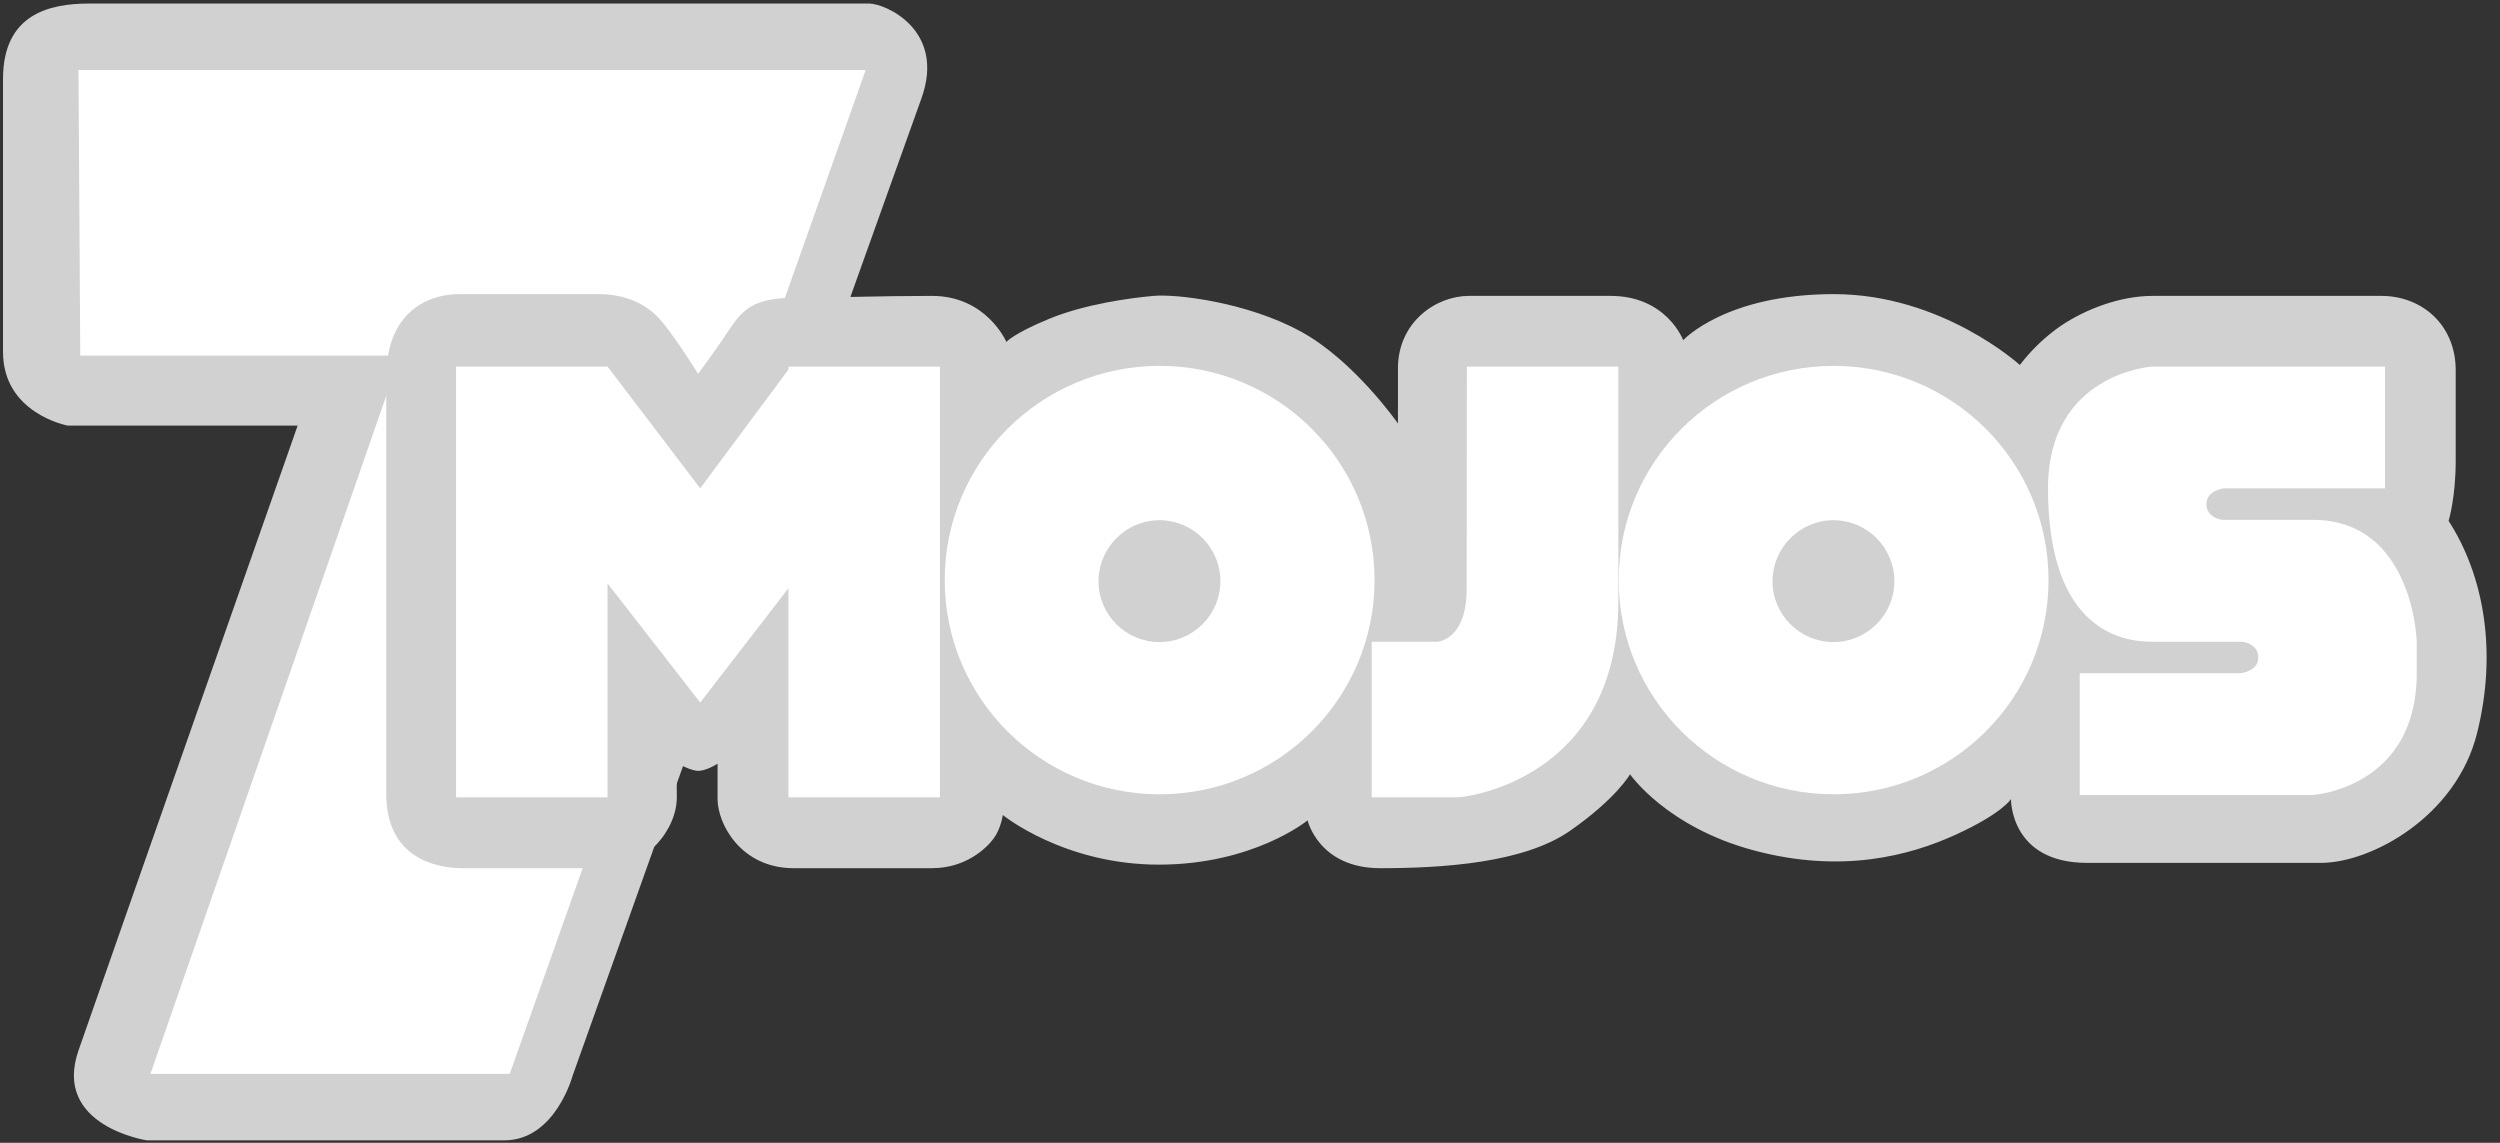
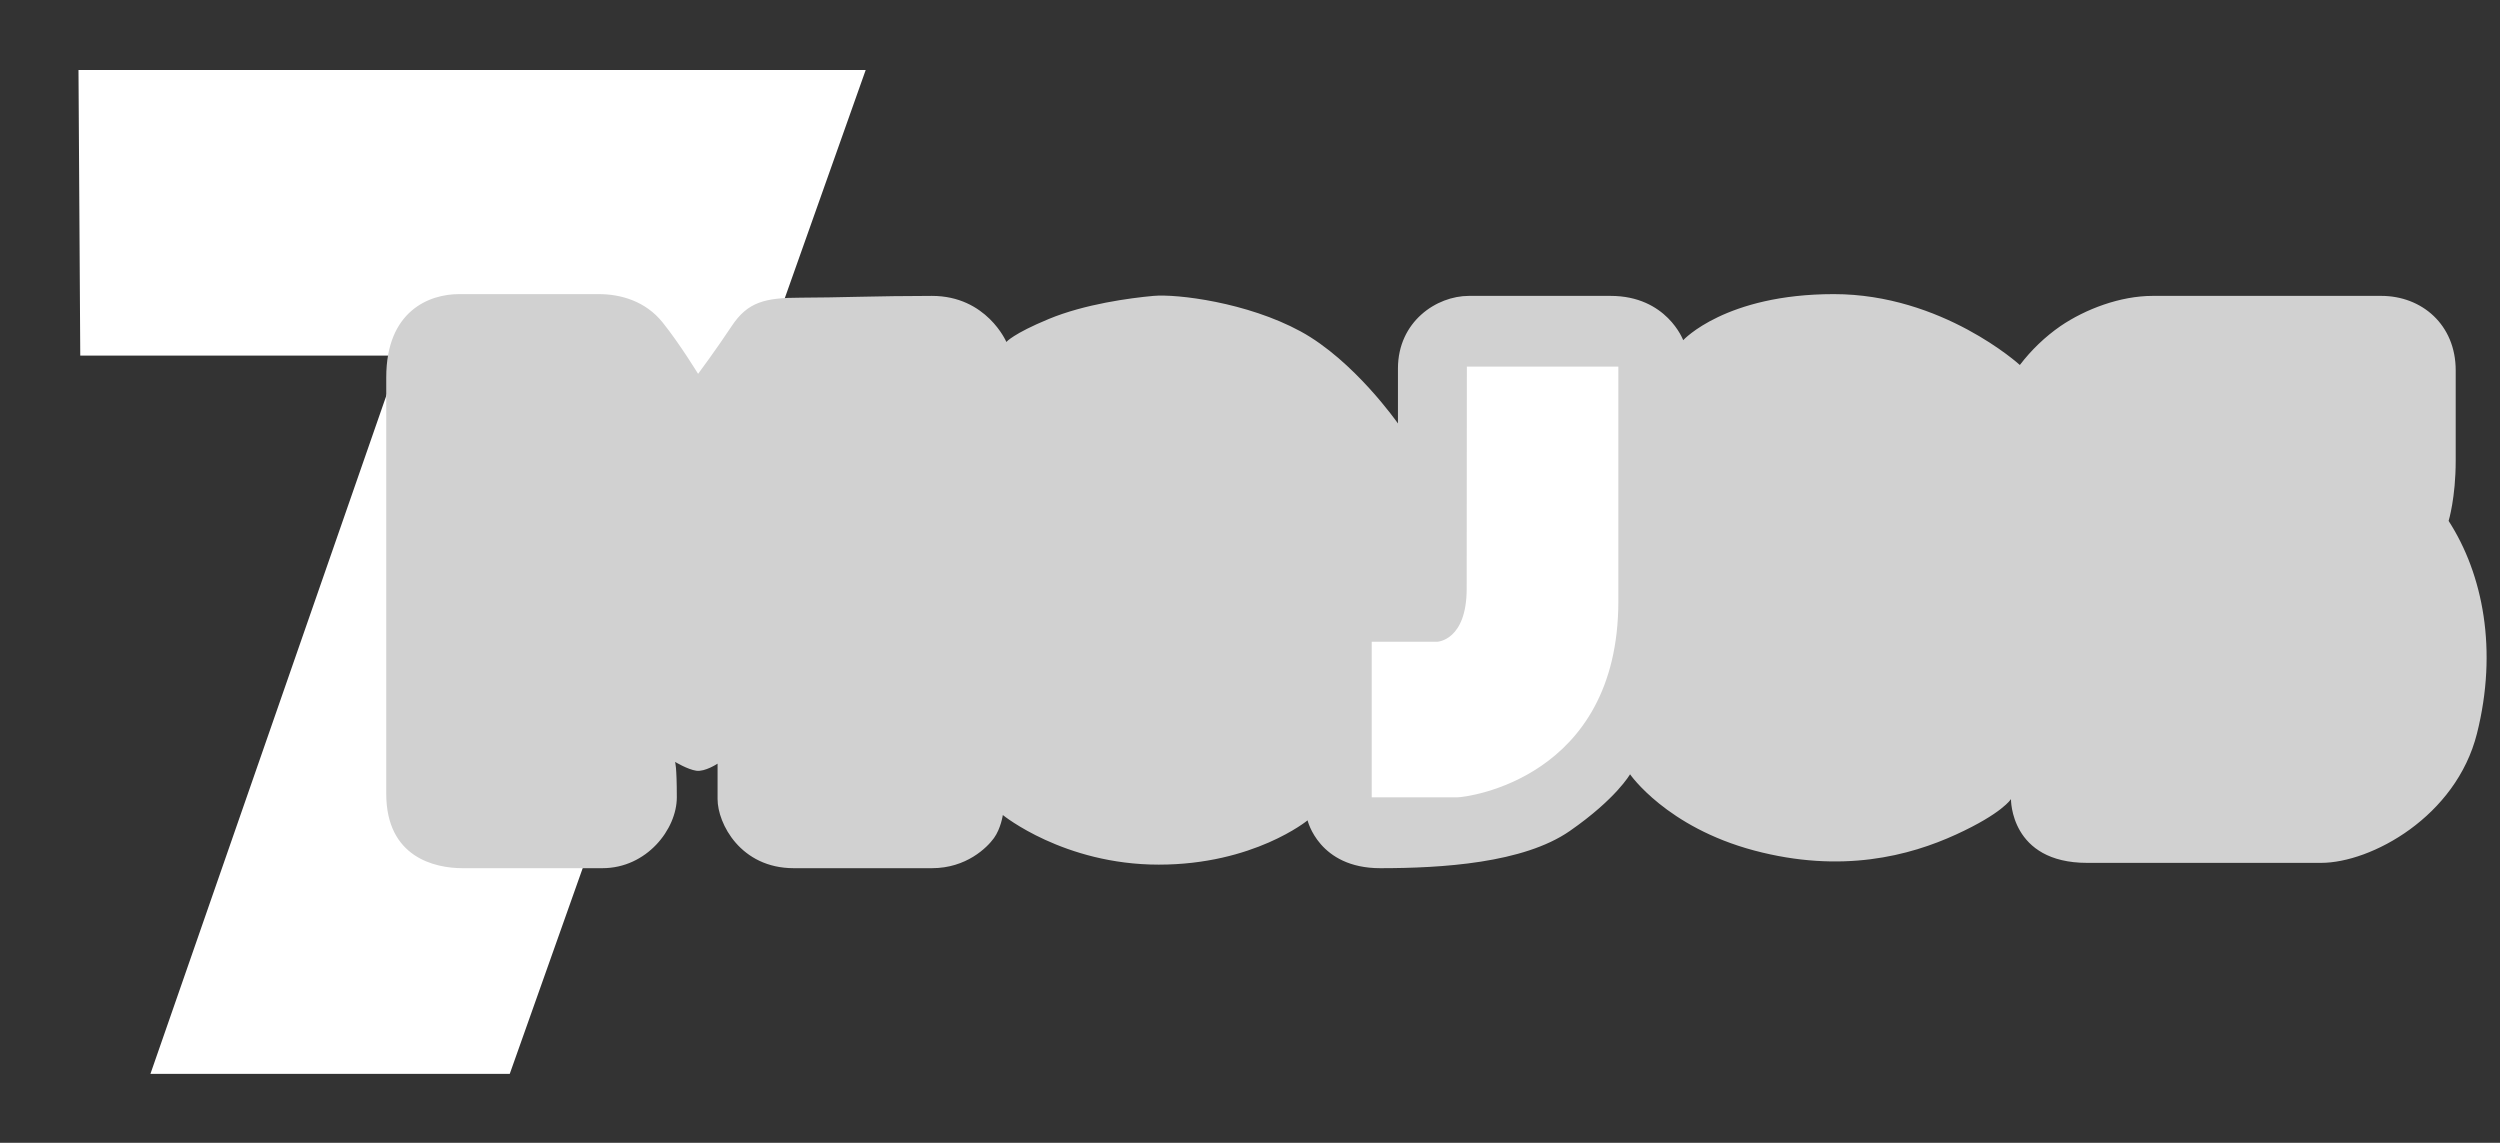
<svg xmlns="http://www.w3.org/2000/svg" version="1.1" id="small_mojos" x="0px" y="0px" viewBox="0 0 1411 645" style="enable-background:new 0 0 1411 645;" xml:space="preserve">
  <rect x="0" y="0" width="1411" height="645" fill="#333333" stroke="none" />
  <style type="text/css">
	.st0{fill-rule:evenodd;clip-rule:evenodd;fill:#D1D1D1;}
	.st1{fill-rule:evenodd;clip-rule:evenodd;fill:#FFFFFF;}
</style>
-   <path class="st0" d="M50.4,2h440.2c8.9,0,43.5,14.8,29.4,53.7c-14.7,40.6-196.8,551.4-196.8,551.4s-9.8,36.5-38.5,36.5H82.8  c0,0-53.3-8.1-38.5-50.7S168,240.2,168,240.2H38.2c0,0-36.5-6.7-36.5-41.6v-154C1.7,8,27.7,2,50.4,2z" />
  <path class="st1" d="M44.3,39.5h444.3L287.7,606.1H84.9l141-405.4H45.3L44.3,39.5z" />
  <g id="mojos_small">
    <path class="st0" d="M1382,294c0,0,4-13,4-34v-51c0-25.7-19.1-42-42-42h-129c-18.4,0-38,7.5-52,17c-8.8,6.1-16.5,13.5-23,22   c0,0-43.8-40-105-40s-85,26-85,26s-9.3-25-41-25h-80c-18.1,0-40,14.4-40,41v31c0,0-24.8-35.6-55-52s-69.8-21.2-83-20   s-38.7,4.6-59,13s-24,13-24,13s-11.1-26-42-26s-53.8,1-74,1s-30,2.4-39,16s-19,27-19,27s-10.3-16.9-20-29s-23.7-16-36-16h-79   c-16.5,0-41,9.3-41,47v235c0,36,27.6,42,43,42h79c25,0,42-22,42-40s-1-20-1-20s7.1,4.3,12,5s12-4,12-4v20c0,13.8,13,39,43,39h78   c19.4,0,31.1-11.6,35-17s5-13,5-13s34.4,28,88,28s84-25,84-25s6.3,27,41,27s80.8-2.8,107-21s34-32,34-32s20.5,29.8,70,43   s87.8,3,114-9s31-20,31-20s-0.6,36,43,36h132c28.2,0,76.2-26,88-73S1401.5,324.2,1382,294z" />
    <g id="mojos_copy">
      <path id="Rectangle_1_copy_4" class="st1" d="M827.9,206.9h85.5v132.4c0,100.4-85.9,110.7-90.7,110.7h-48.5v-87.8h37    c0,0,16.6-0.6,16.6-30L827.9,206.9L827.9,206.9z" />
-       <path id="Shape_1_copy" class="st1" d="M1364,380c0,65-58.7,68.7-58.7,68.7h-131.5V380h90.6c0,0,10.2-1,10.2-8.9s-8.9-8.9-8.9-8.9    h-51.1c-15.8,0-58.7-5.4-58.7-86.6c0-65,58.7-68.7,58.7-68.7h131.5v68.7h-90.6c0,0-10.2,1-10.2,8.9s8.9,8.9,8.9,8.9h51.1    c56.9,0,58.7,68.7,58.7,68.7V380z" />
-       <path id="Rectangle_1_copy" class="st1" d="M445,450V332l-49.8,64.5l-52.3-67.2V450h-85.5V206.9h85.5l52.3,68.7l49.8-67v-1.7h85.5    V450H445z" />
-       <path class="st1" d="M654.5,206.5c67,0,121.3,54.1,121.3,120.9s-54.3,120.9-121.3,120.9s-121.3-54.1-121.3-120.9    S587.6,206.5,654.5,206.5z M654.5,293.6c19,0.1,34.3,15.5,34.3,34.5c-0.1,19-15.5,34.3-34.5,34.3C635.4,362.3,620,347,620,328    C620.1,309,635.5,293.6,654.5,293.6z" />
-       <path id="Ellipse_2_copy" class="st1" d="M1034.9,206.5c67,0,121.3,54.1,121.3,120.9s-54.3,120.9-121.3,120.9    s-121.3-54.1-121.3-120.9S967.9,206.5,1034.9,206.5z M1034.9,293.6c19,0.1,34.3,15.5,34.3,34.5c-0.1,19-15.5,34.3-34.5,34.3    c-18.9-0.1-34.3-15.4-34.3-34.4C1000.5,309,1015.9,293.6,1034.9,293.6z" />
    </g>
  </g>
</svg>